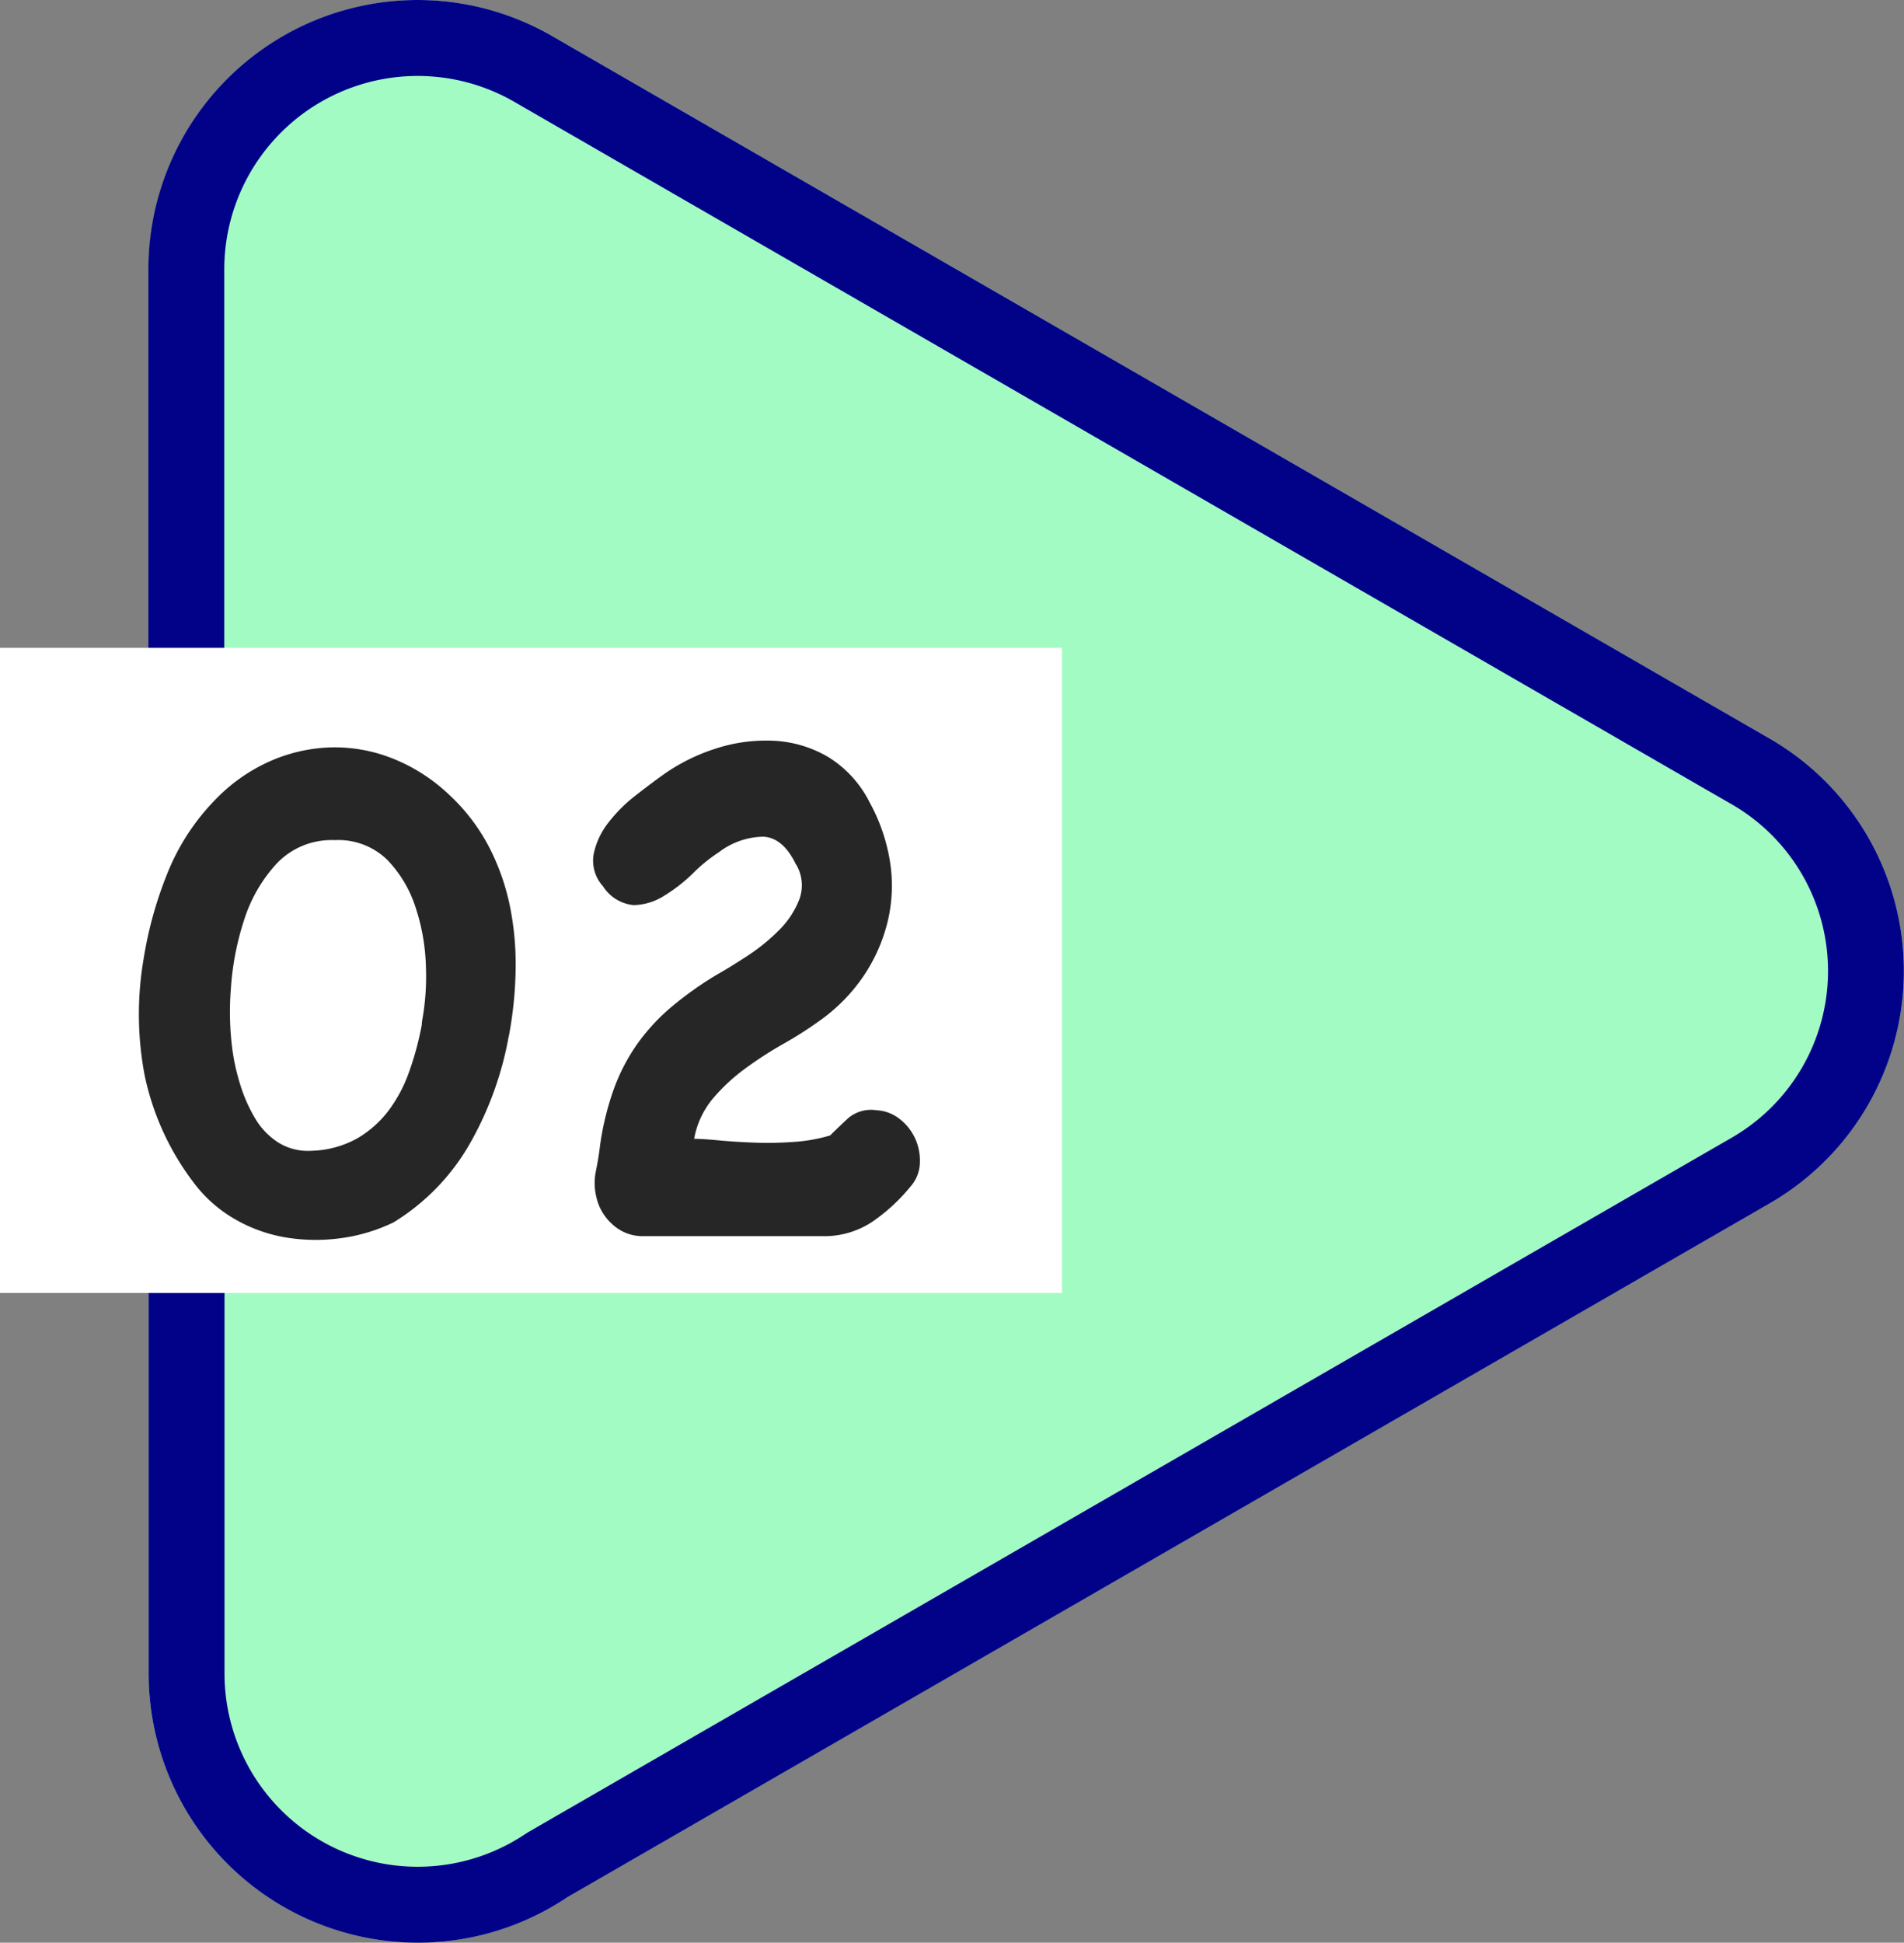
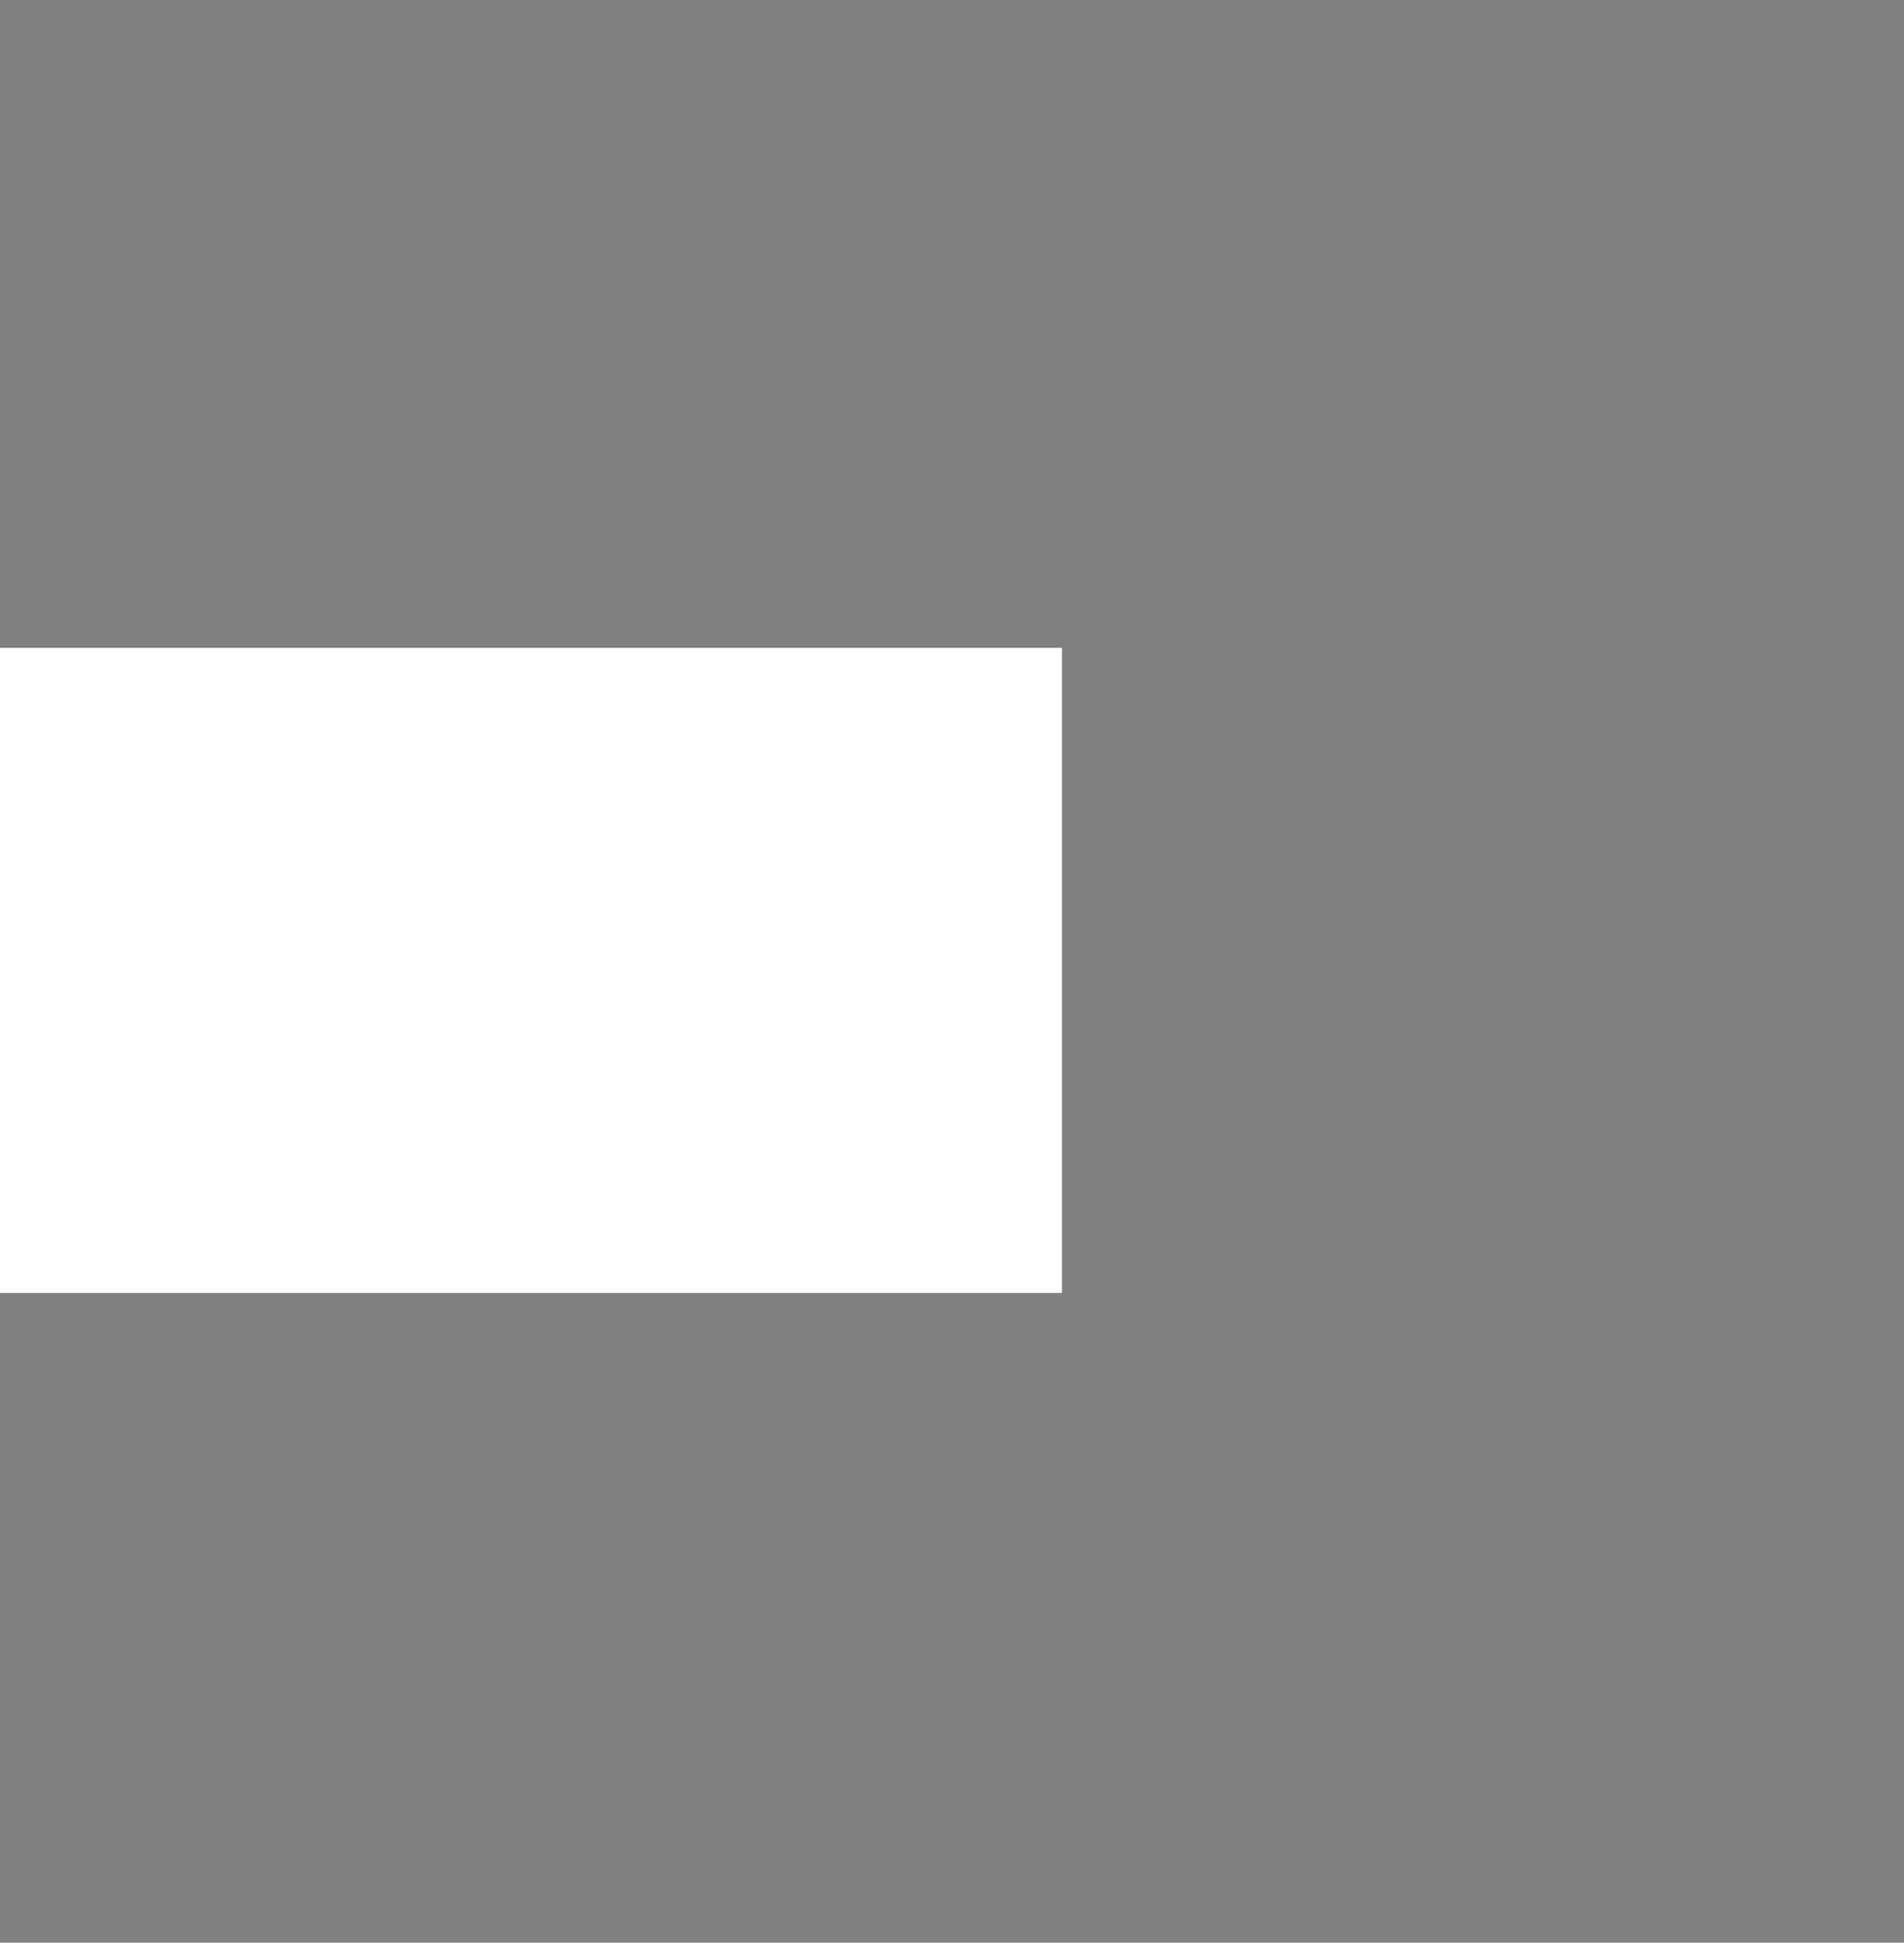
<svg xmlns="http://www.w3.org/2000/svg" width="41.183" height="42" viewBox="0 0 41.183 42">
  <rect x="0" y="0" width="41.183" height="42" fill="#808080" stroke="none" />
  <g id="number" transform="translate(-4.978 0)">
    <g id="Group_120513" data-name="Group 120513" transform="translate(8.193 -0.001)">
-       <path id="Path_181166" data-name="Path 181166" d="M49.982,42a5.822,5.822,0,0,1-5.818-5.813V27.561a.82.82,0,0,1,.82-.82c.453,0,0-.453,0,0,0,10.926.453-11.485,0-11.485a.82.82,0,0,1-.82-.82V5.8A5.823,5.823,0,0,1,52.891.779L79.171,15.936a5.8,5.8,0,0,1,.063,10.076L53.212,41.022A5.793,5.793,0,0,1,49.982,42Z" transform="translate(-44.164 0)" fill="#a3fbc4" />
-       <path id="Path_181153" data-name="Path 181153" d="M49.982,42a5.822,5.822,0,0,1-5.818-5.813V27.561a.82.82,0,1,1,1.641,0v8.625a4.179,4.179,0,0,0,6.514,3.459l.049-.031L78.413,24.592a4.159,4.159,0,0,0-.049-7.227l-.009-.005L52.07,2.2A4.183,4.183,0,0,0,45.8,5.8v8.637a.82.82,0,1,1-1.641,0V5.8A5.823,5.823,0,0,1,52.891.779L79.171,15.936a5.8,5.8,0,0,1,.063,10.076L53.212,41.022A5.793,5.793,0,0,1,49.982,42Z" transform="translate(-44.164 0.001)" fill="#020288" />
-     </g>
+       </g>
    <path id="Path_181154" data-name="Path 181154" d="M4.978,170.976h22.97v13.946H4.978Z" transform="translate(0 -156.969)" fill="#fff" fill-rule="evenodd" />
-     <path id="Path_181167" data-name="Path 181167" d="M6.5-3.043A5.311,5.311,0,0,0,6.584-4.2a4.445,4.445,0,0,0-.22-1.288,2.643,2.643,0,0,0-.619-1.043,1.514,1.514,0,0,0-1.133-.424,1.637,1.637,0,0,0-1.255.505,3.243,3.243,0,0,0-.709,1.231,6.052,6.052,0,0,0-.285,1.5A6.291,6.291,0,0,0,2.4-2.407a4.606,4.606,0,0,0,.171.75,3.3,3.3,0,0,0,.318.717,1.578,1.578,0,0,0,.5.522,1.215,1.215,0,0,0,.725.179,2.147,2.147,0,0,0,.986-.269,2.321,2.321,0,0,0,.676-.6,3.143,3.143,0,0,0,.448-.848,6.626,6.626,0,0,0,.269-1Zm1.875.326A7.271,7.271,0,0,1,7.562-.443,4.761,4.761,0,0,1,5.883,1.309a3.749,3.749,0,0,1-1.141.342,3.967,3.967,0,0,1-1.19-.016,3.273,3.273,0,0,1-1.108-.4,2.945,2.945,0,0,1-.9-.807A5.766,5.766,0,0,1,.5-1.869a7.062,7.062,0,0,1-.024-2.51A8.476,8.476,0,0,1,.985-6.221a4.85,4.85,0,0,1,1.035-1.6,3.747,3.747,0,0,1,1.19-.839,3.5,3.5,0,0,1,1.328-.3,3.385,3.385,0,0,1,1.337.245,3.805,3.805,0,0,1,1.214.782,4.154,4.154,0,0,1,.872,1.149,4.959,4.959,0,0,1,.448,1.3,6.4,6.4,0,0,1,.114,1.377A8.477,8.477,0,0,1,8.377-2.717Zm6.21-3.717q-.277-.571-.7-.595a1.618,1.618,0,0,0-.962.334,3.459,3.459,0,0,0-.562.456,3.443,3.443,0,0,1-.628.489,1.271,1.271,0,0,1-.66.2.887.887,0,0,1-.66-.408.821.821,0,0,1-.2-.7,1.642,1.642,0,0,1,.318-.676,3.24,3.24,0,0,1,.579-.579q.334-.261.562-.424a4.121,4.121,0,0,1,1.174-.595,3.514,3.514,0,0,1,1.263-.171,2.566,2.566,0,0,1,1.174.35,2.429,2.429,0,0,1,.9.986,3.941,3.941,0,0,1,.44,1.288,3.327,3.327,0,0,1-.049,1.271,3.631,3.631,0,0,1-.513,1.174,3.782,3.782,0,0,1-.954.978,8.268,8.268,0,0,1-.791.505,8.349,8.349,0,0,0-.831.538,4.02,4.02,0,0,0-.7.652,1.867,1.867,0,0,0-.4.864q.179,0,.53.033t.766.049a7.736,7.736,0,0,0,.864-.016,3.5,3.5,0,0,0,.807-.147.464.464,0,0,1-.1.082q.245-.245.465-.448a.766.766,0,0,1,.611-.171.876.876,0,0,1,.5.187,1.122,1.122,0,0,1,.334.416,1.157,1.157,0,0,1,.106.53.806.806,0,0,1-.2.513,3.937,3.937,0,0,1-.831.766,1.87,1.87,0,0,1-1.076.31h-3.88a.954.954,0,0,1-.652-.245,1.115,1.115,0,0,1-.359-.6A1.272,1.272,0,0,1,10.26.2q.057-.277.09-.554a6.128,6.128,0,0,1,.293-1.206,4.16,4.16,0,0,1,.505-.978,4.317,4.317,0,0,1,.742-.807,7.541,7.541,0,0,1,1-.709q.261-.147.636-.391A4.242,4.242,0,0,0,14.213-5a1.911,1.911,0,0,0,.448-.676A.879.879,0,0,0,14.588-6.433Z" transform="translate(7.607 25.118)" fill="#262626" />
  </g>
</svg>